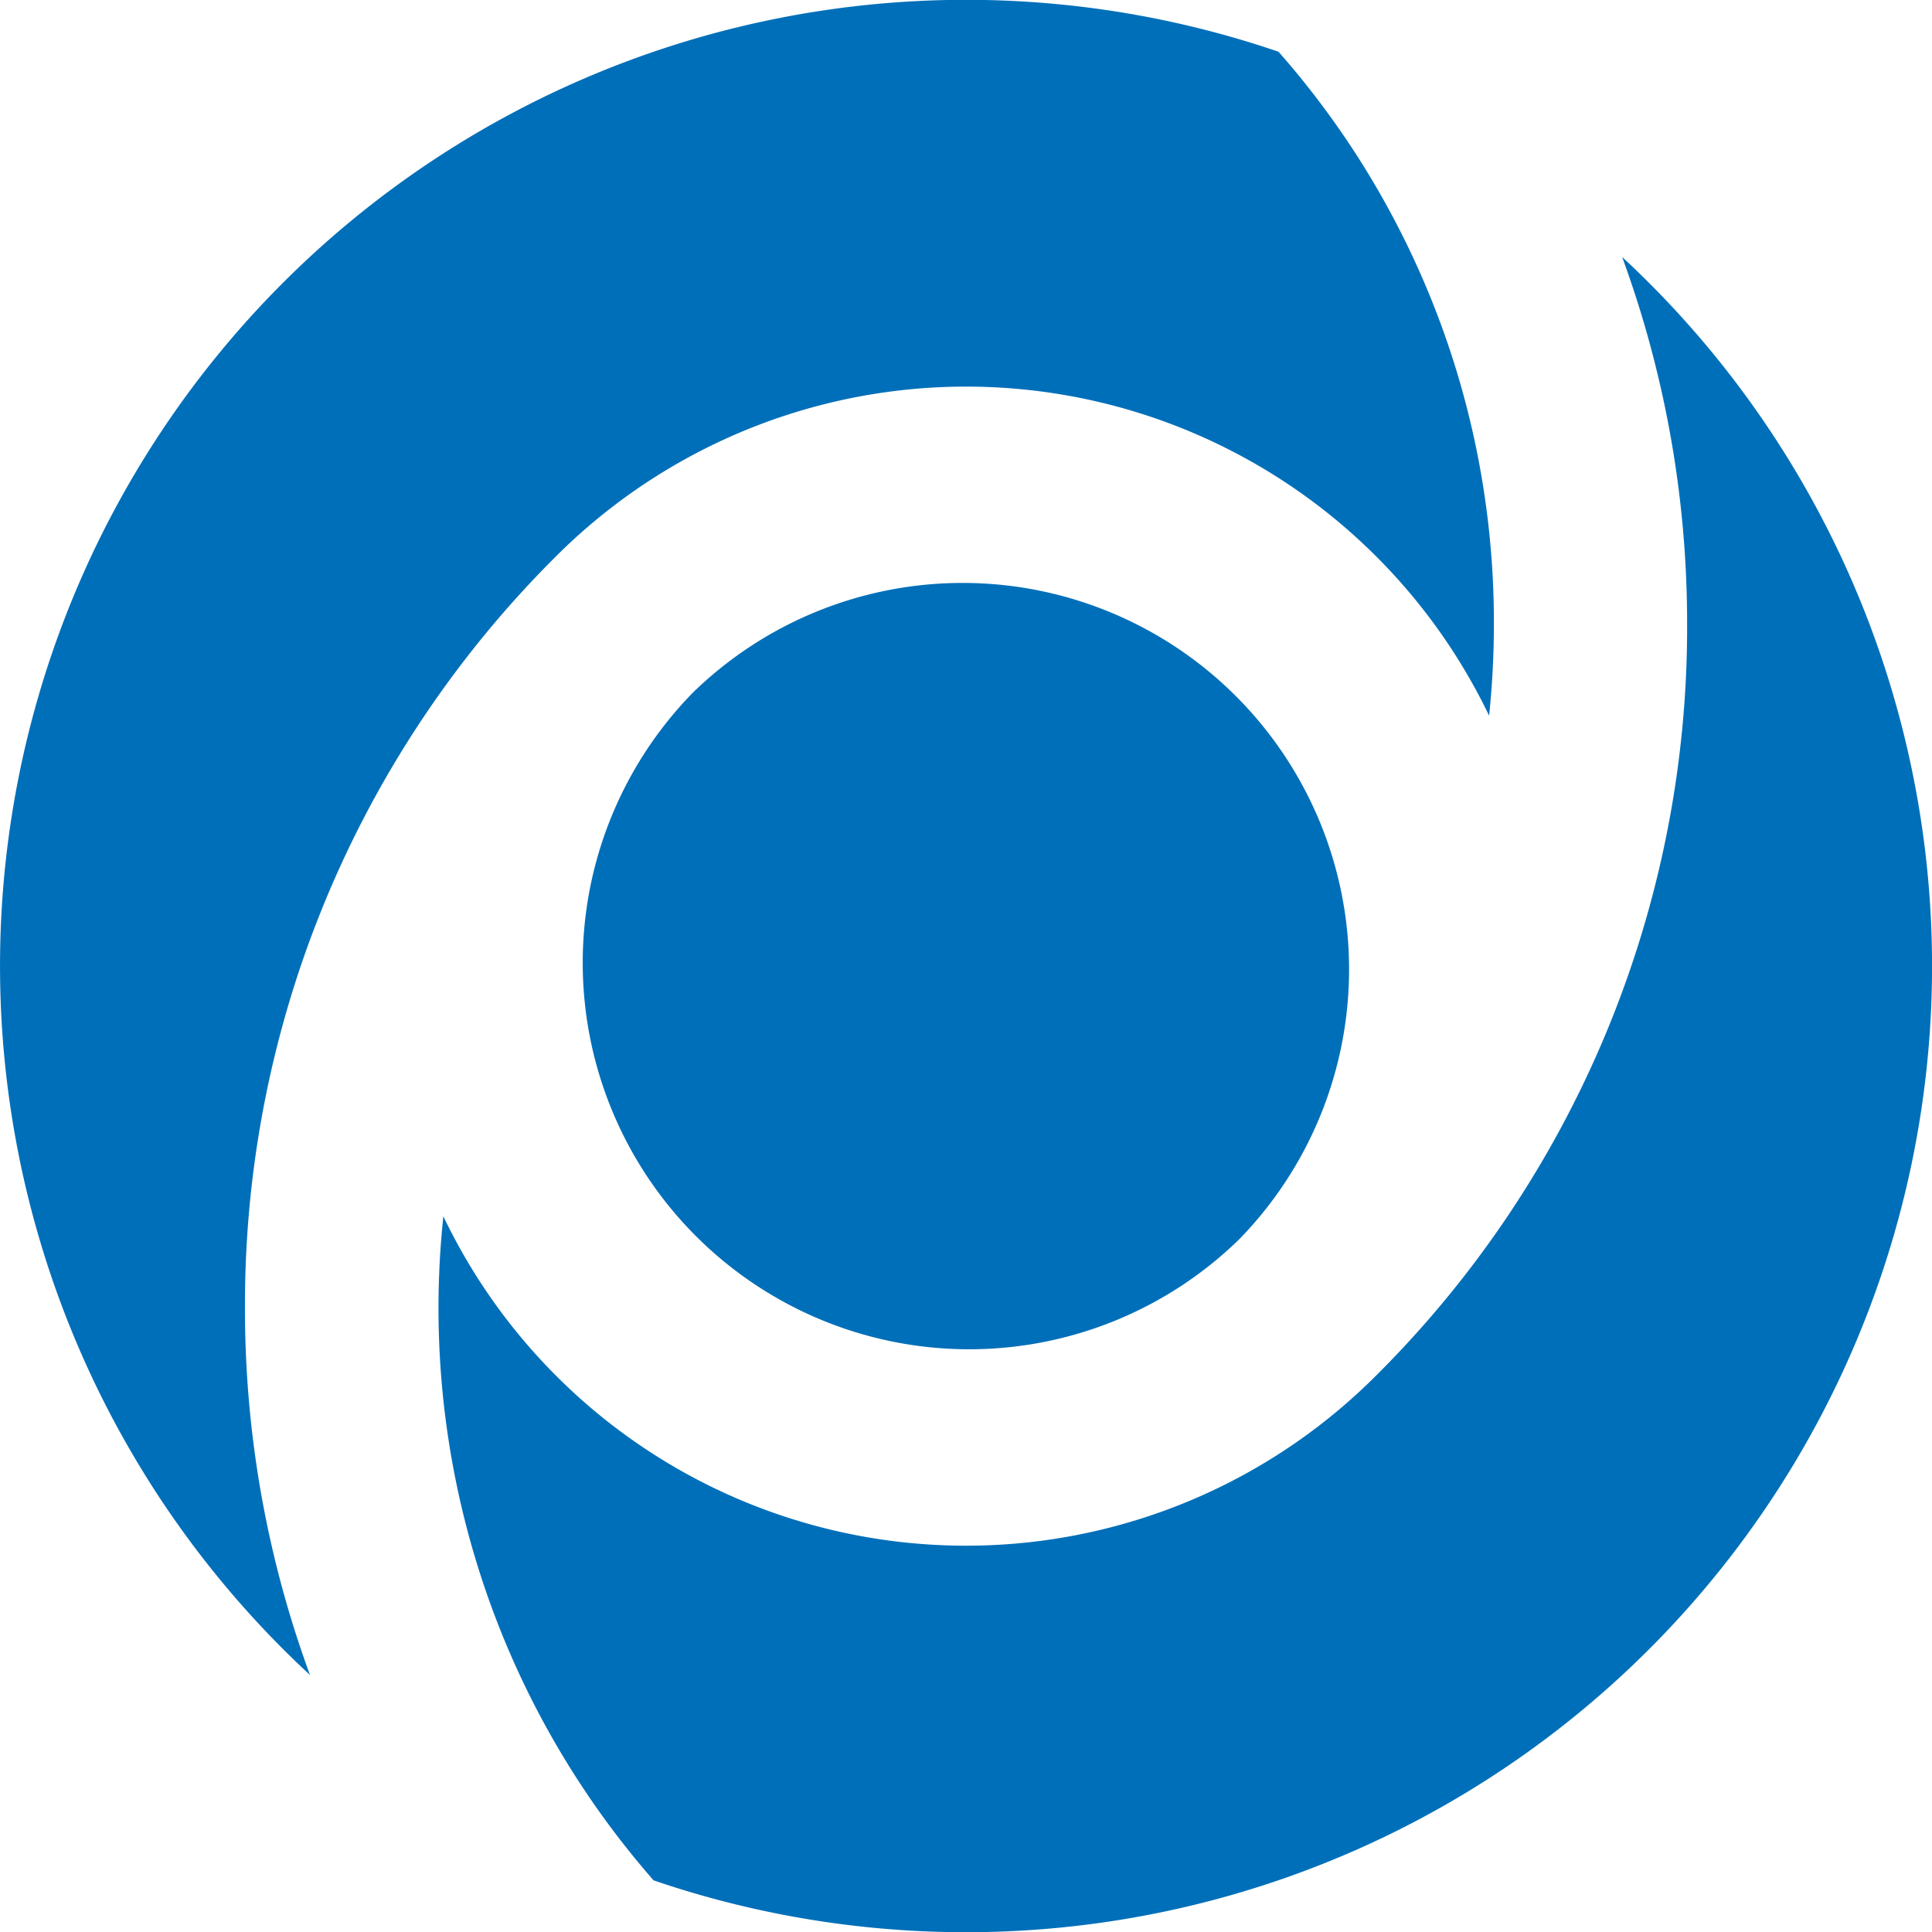
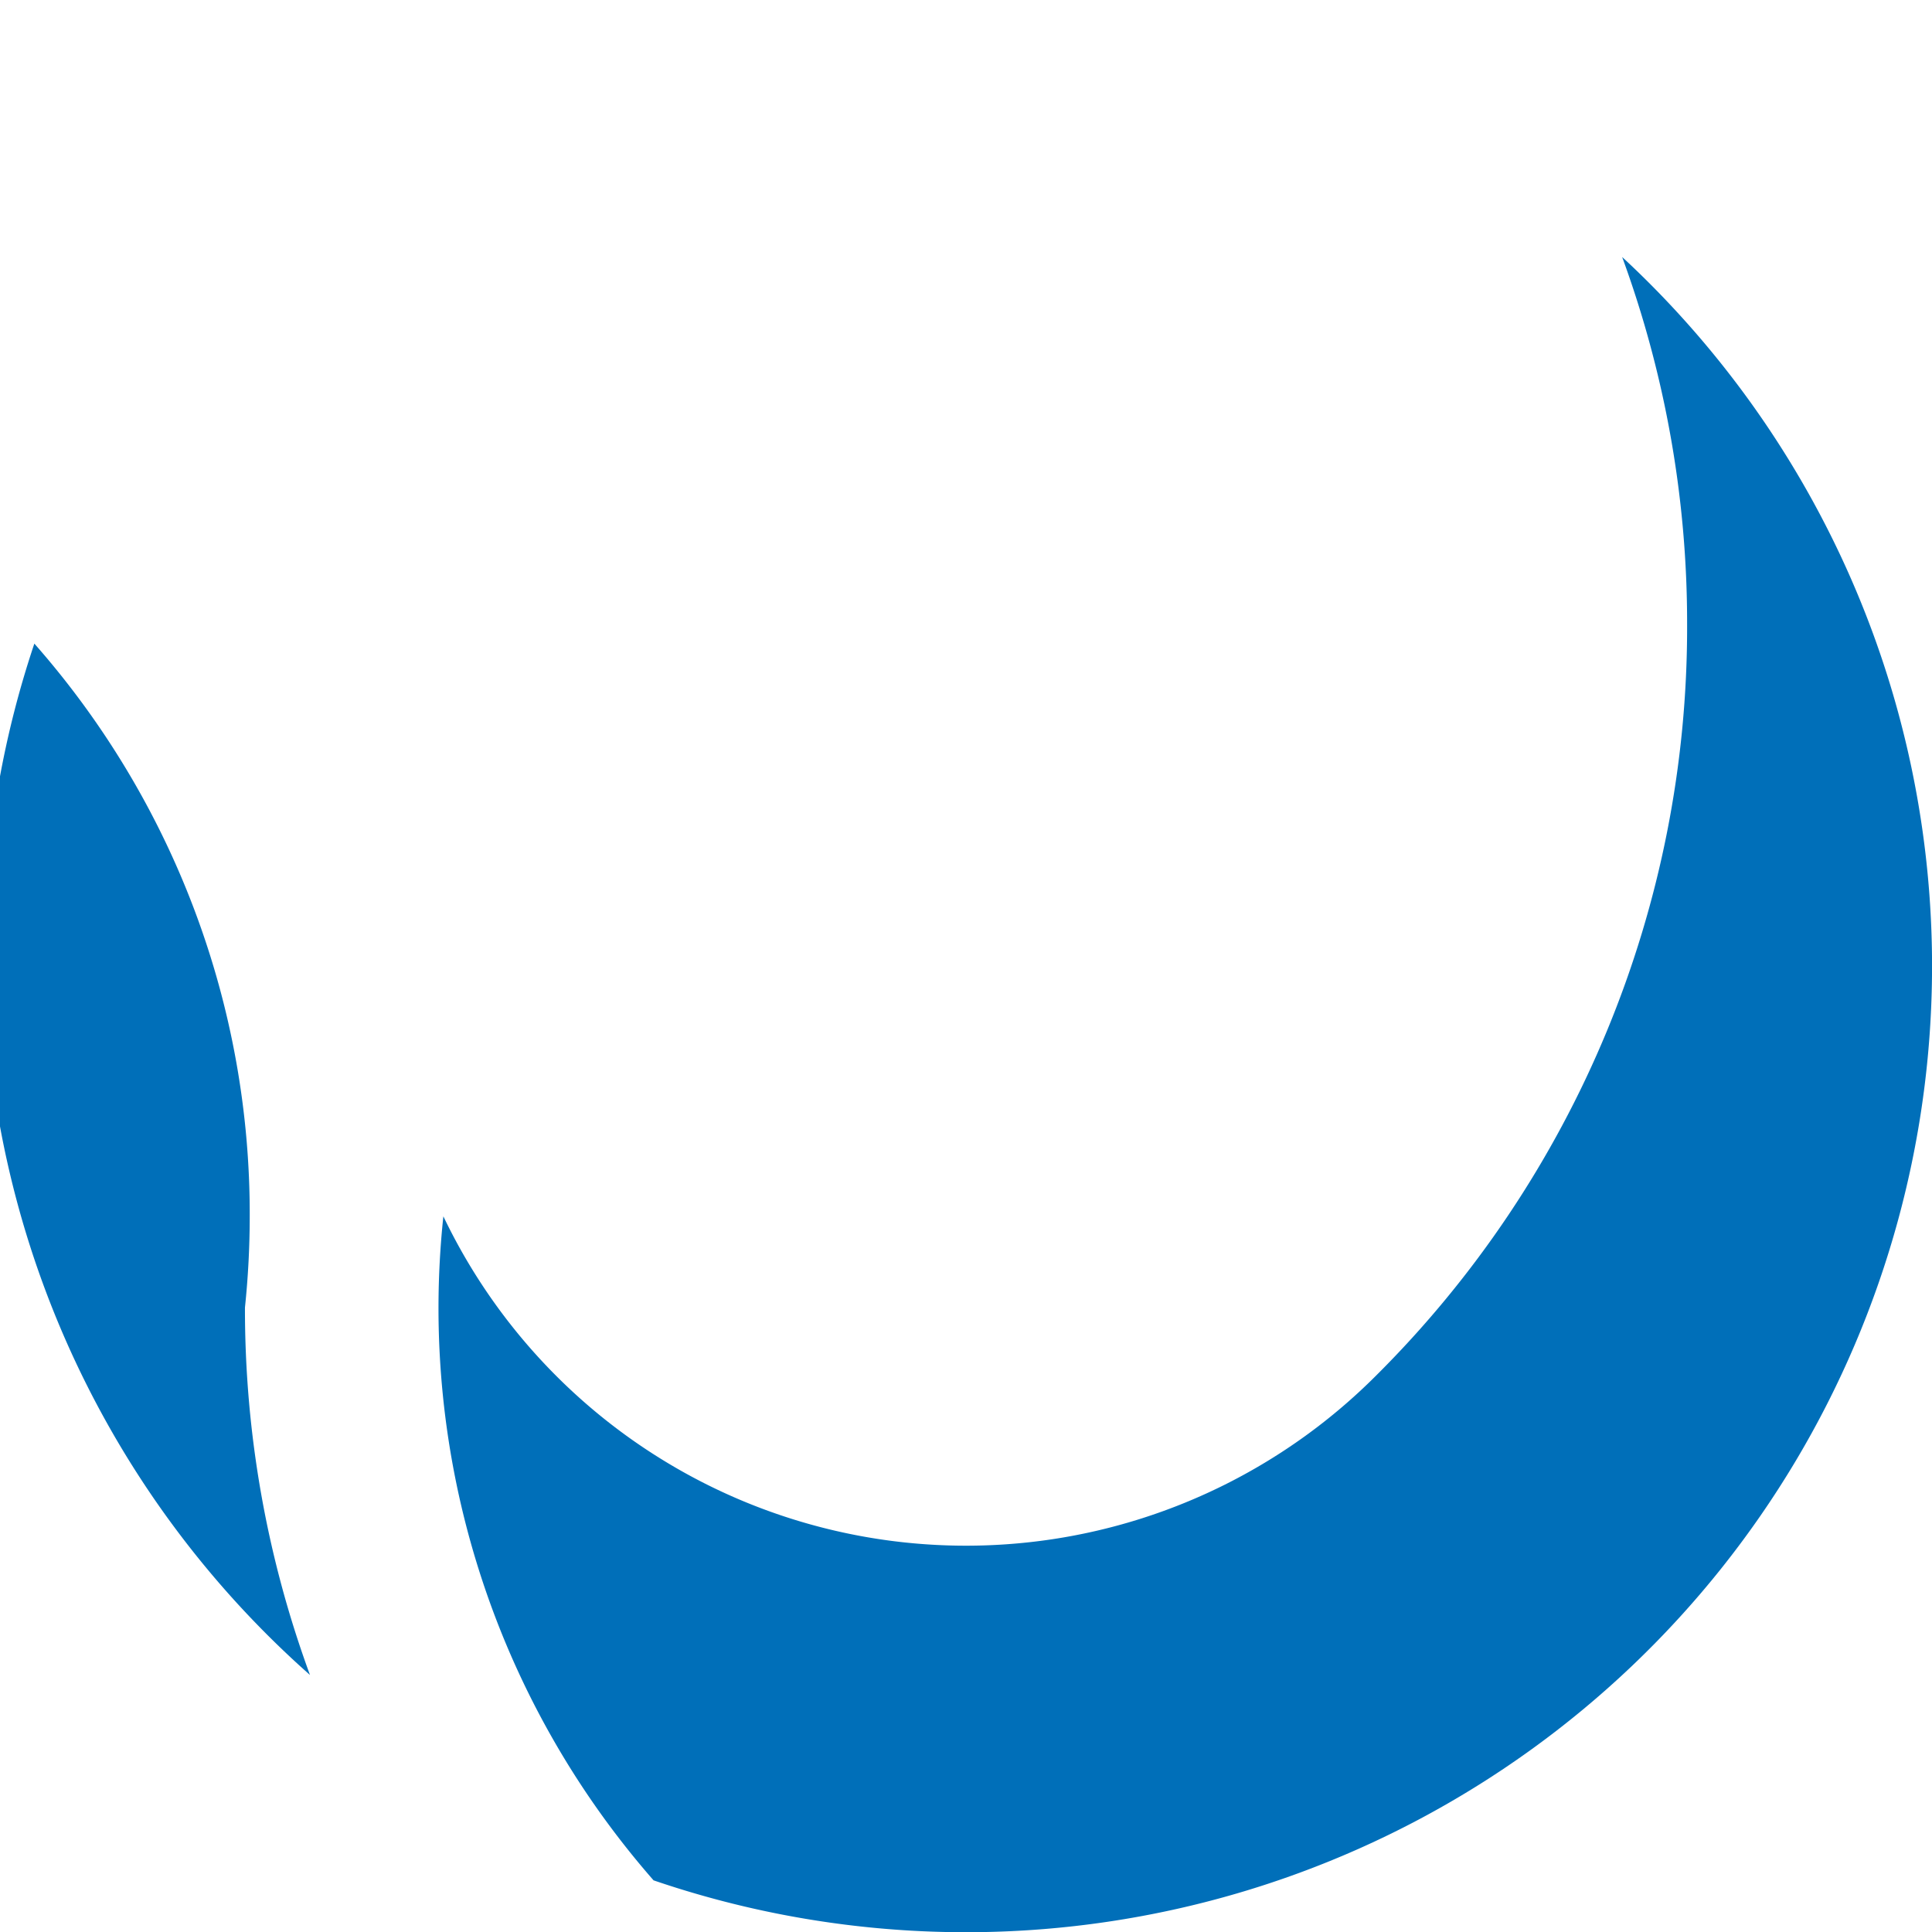
<svg xmlns="http://www.w3.org/2000/svg" id="Layer_1" data-name="Layer 1" viewBox="0 0 283.46 283.46">
  <defs>
    <style>.cls-1{fill:#006fb9;}</style>
  </defs>
  <title>Pacvac symbol - Blue</title>
-   <path class="cls-1" d="M181.82,181.82l0,0a56.7,56.7,0,0,0-80.2-80.16h0a56.7,56.7,0,0,0,80.18,80.18Z" transform="translate(0)" />
  <path class="cls-1" d="M247.53,91.62a154.85,154.85,0,0,1-45.67,110.24,85,85,0,0,1-136.81-23.4,127.44,127.44,0,0,0,30.84,97.42A141.75,141.75,0,0,0,238,37.71,156.06,156.06,0,0,1,247.53,91.62Z" transform="translate(0)" />
-   <path class="cls-1" d="M35.94,191.84A154.88,154.88,0,0,1,81.6,81.6,85.13,85.13,0,0,1,218.48,105a129.61,129.61,0,0,0,.7-13.41,126.56,126.56,0,0,0-31.6-84A141.74,141.74,0,0,0,45.48,245.75,155.78,155.78,0,0,1,35.94,191.84Z" transform="translate(0)" />
+   <path class="cls-1" d="M35.94,191.84a129.61,129.61,0,0,0,.7-13.41,126.56,126.56,0,0,0-31.6-84A141.74,141.74,0,0,0,45.48,245.75,155.78,155.78,0,0,1,35.94,191.84Z" transform="translate(0)" />
</svg>